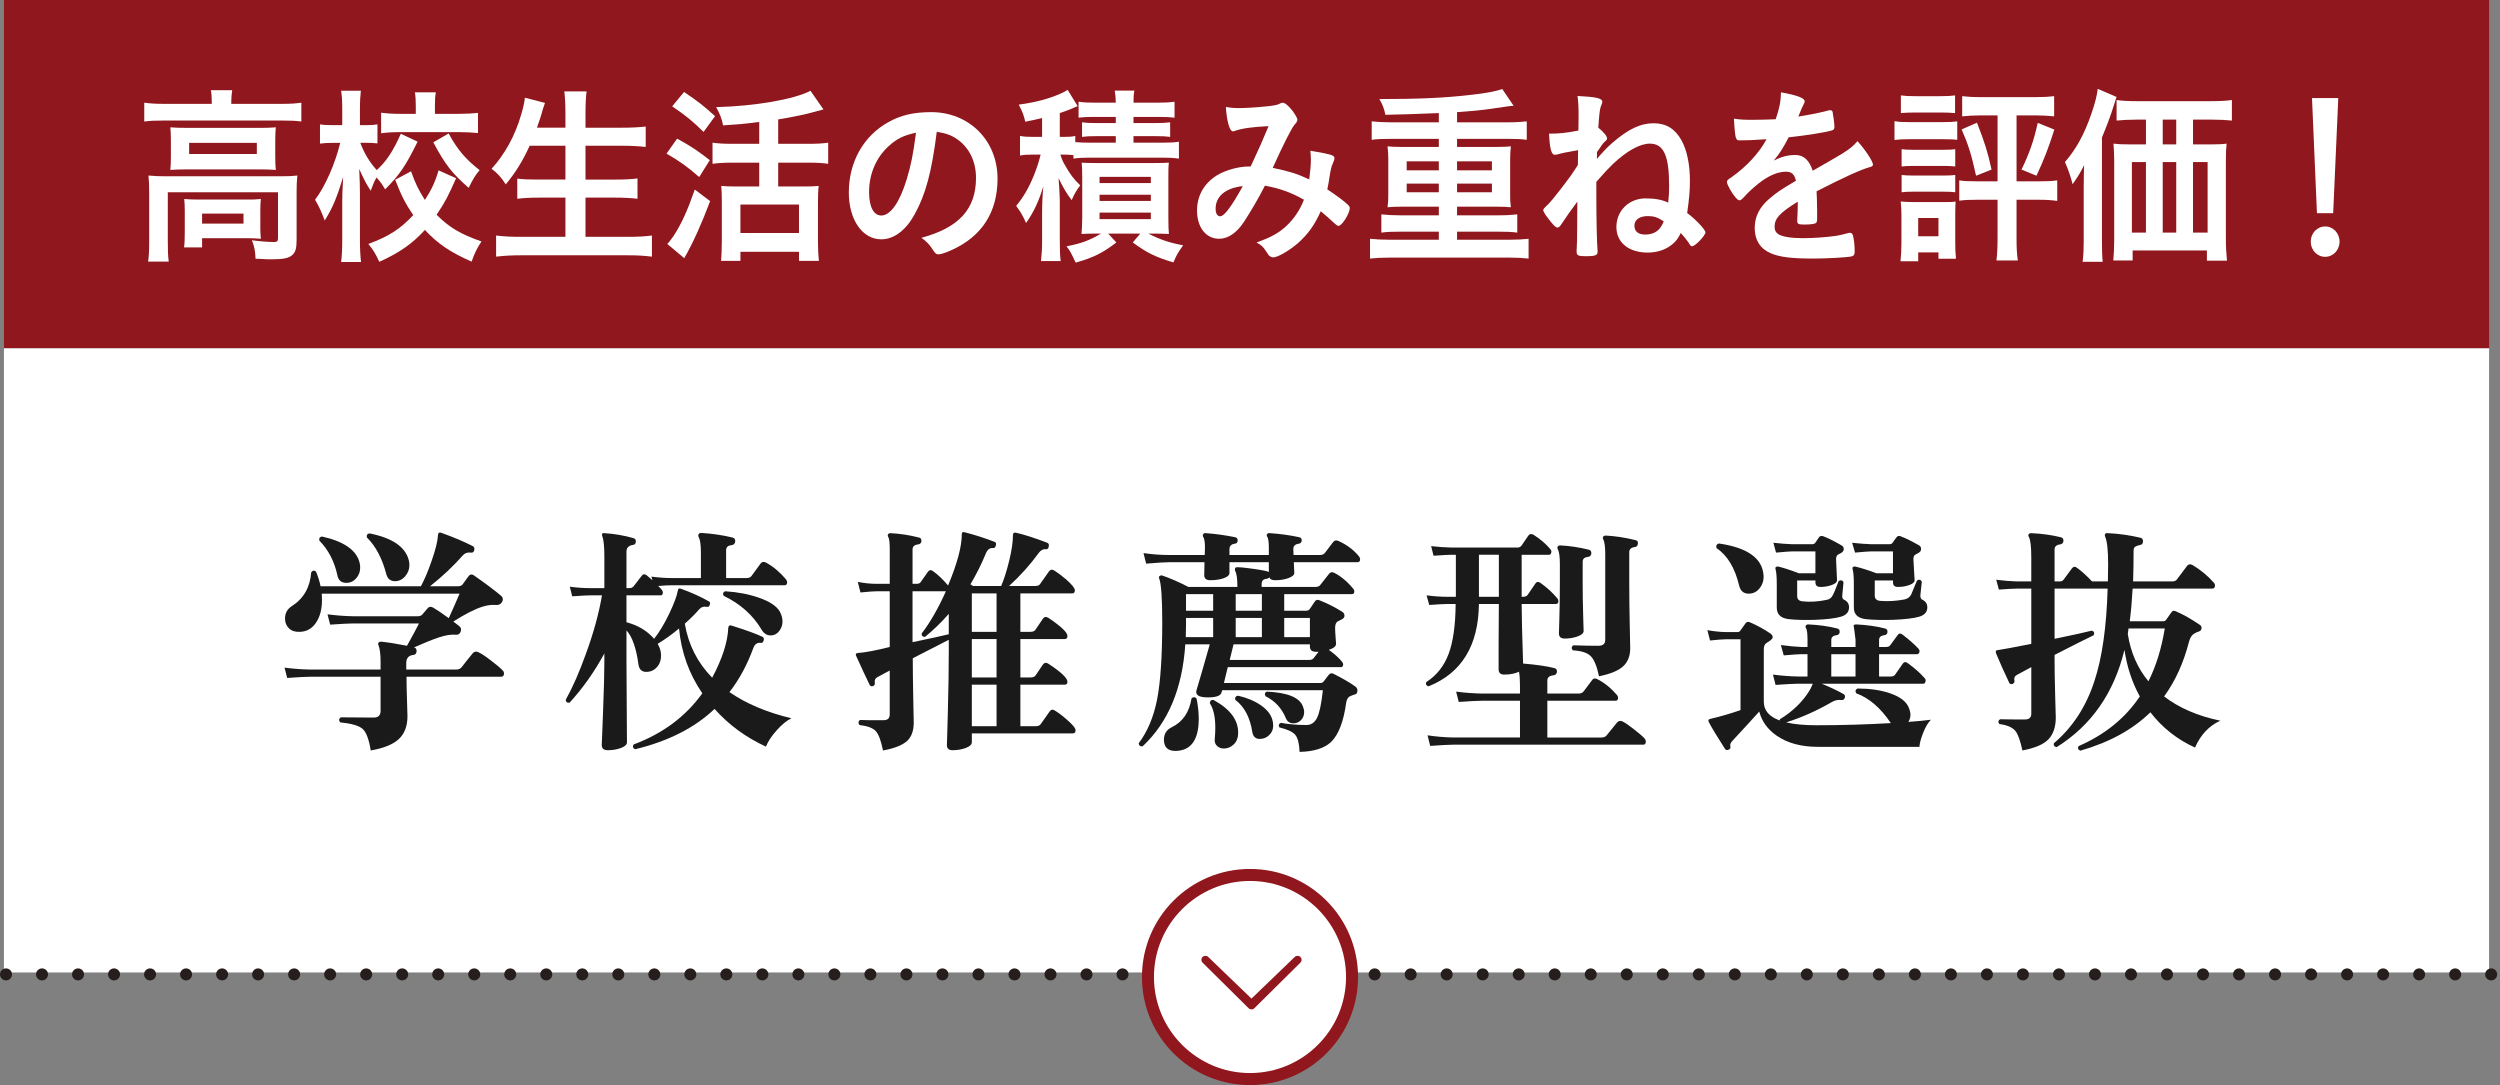
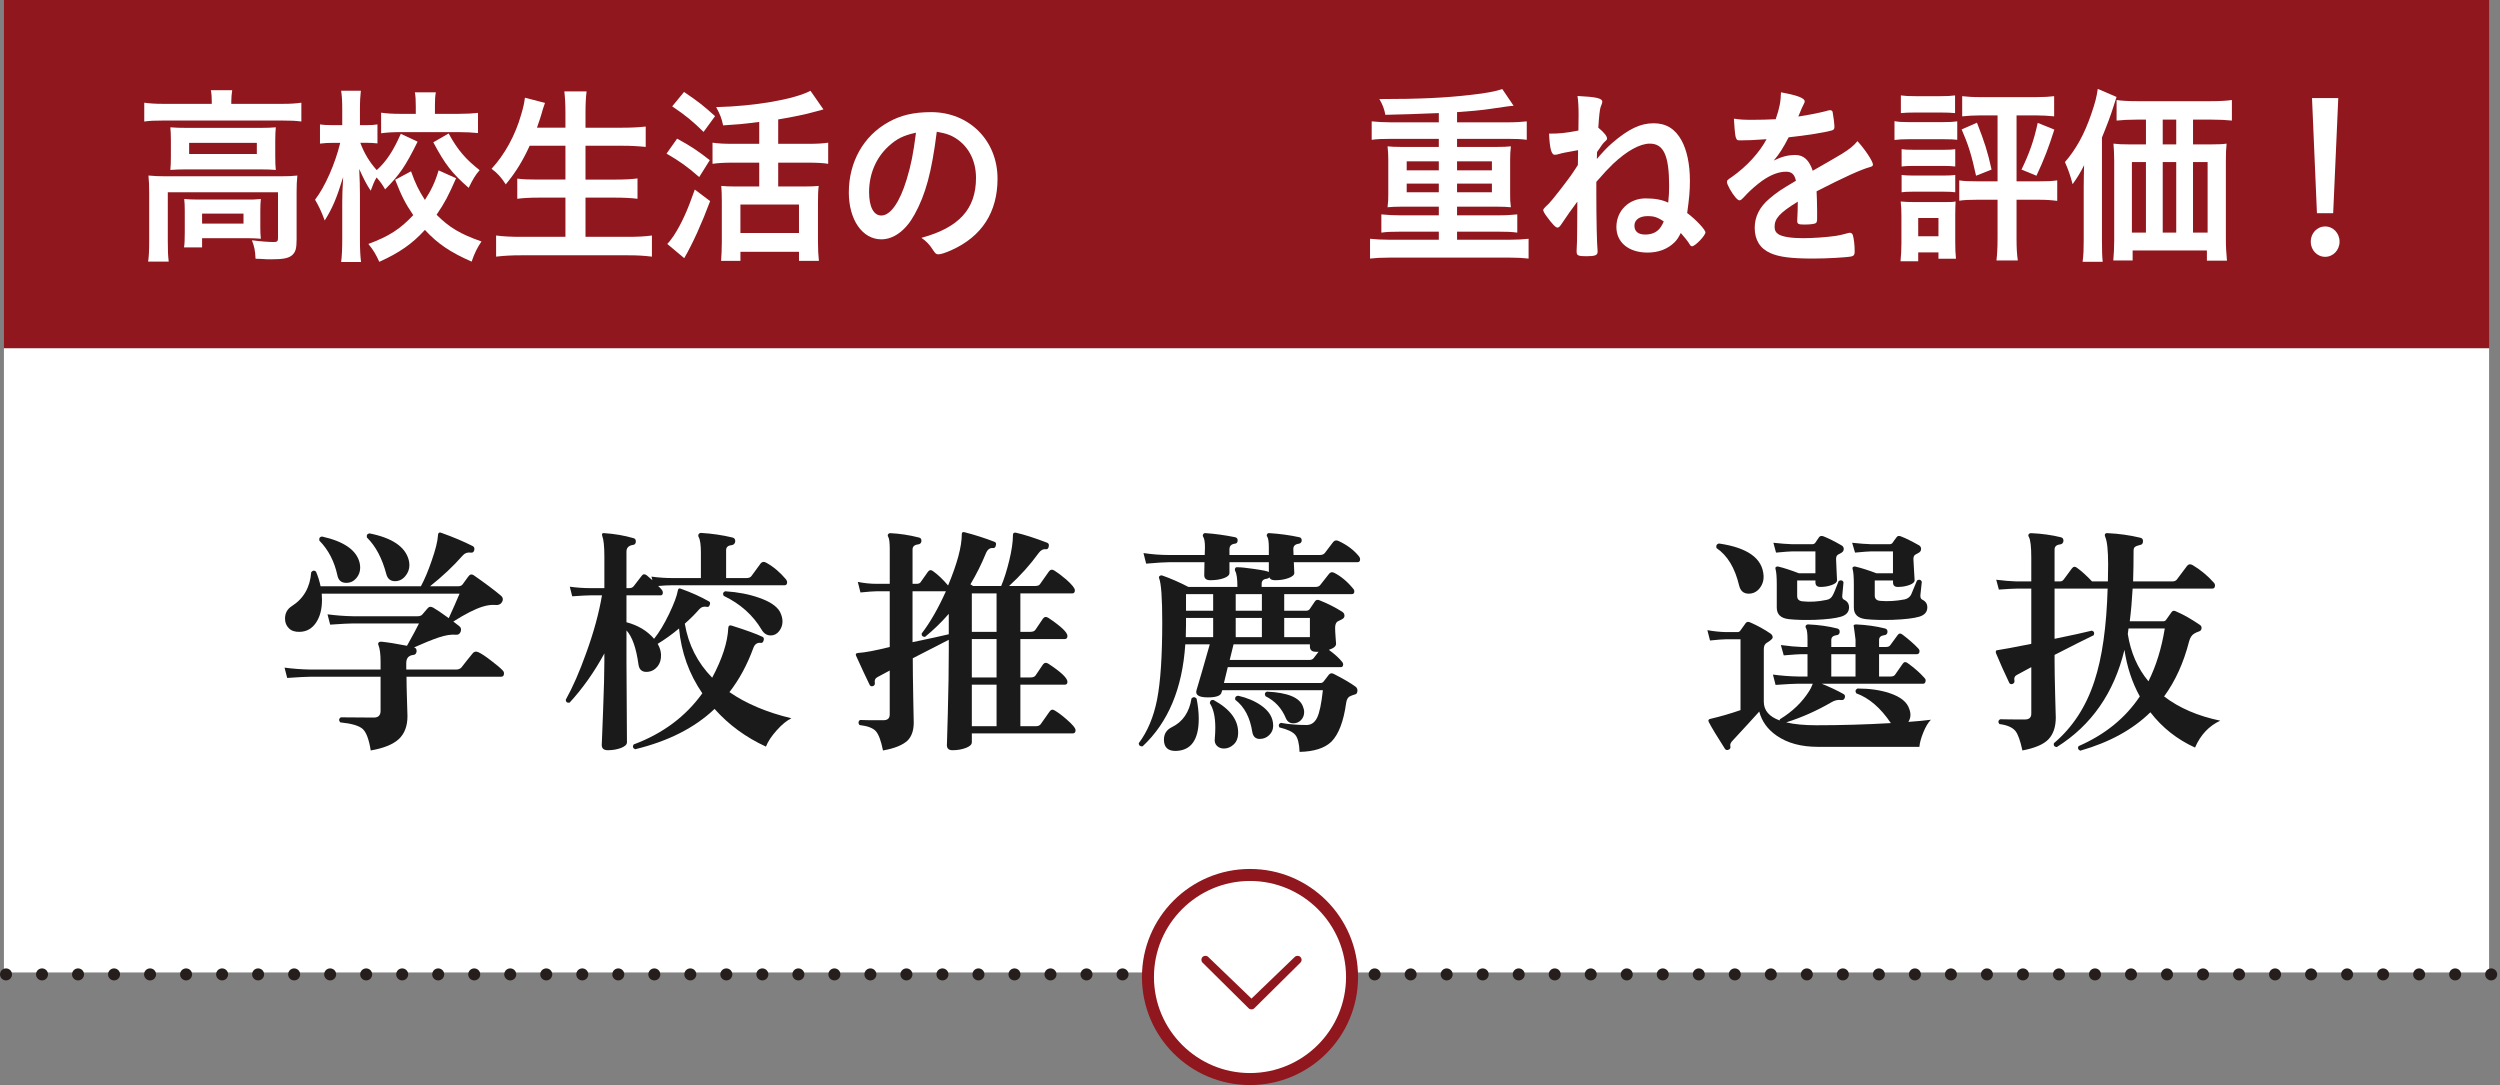
<svg xmlns="http://www.w3.org/2000/svg" id="_レイヤー_2" width="208.236" height="90.379" viewBox="0 0 208.236 90.379">
  <rect x="0" y="0" width="208.236" height="90.379" fill="#808080" stroke="none" />
  <defs>
    <style>.cls-1{fill:#90171d;}.cls-1,.cls-2,.cls-3{stroke-width:0px;}.cls-2{fill:#1a1a1a;}.cls-4{fill:none;stroke:#251e1c;stroke-dasharray:0 0 0 3;stroke-linecap:round;stroke-miterlimit:10;}.cls-3{fill:#fff;}</style>
  </defs>
  <g id="_レイヤー_3">
    <rect class="cls-3" x=".328" y="29" width="207" height="52" />
    <path class="cls-2" d="M41.86,55.829c.08.08.12.167.12.26,0,.187-.08.28-.24.28h-7.88c0,.467.014,1.11.04,1.93s.04,1.27.04,1.35c0,.827-.24,1.463-.72,1.91-.48.447-1.26.763-2.34.95-.147-.92-.37-1.517-.67-1.79-.301-.273-.924-.457-1.87-.55-.134-.16-.12-.3.04-.42.866.013,1.786.02,2.76.02.373,0,.56-.187.56-.56v-2.84h-5.88c-.319,0-.953.034-1.899.1l-.221-.86c.707.093,1.413.147,2.12.16h5.88v-.66c0-.626-.06-1.086-.18-1.38-.04-.093-.03-.167.03-.22.06-.053.137-.073.229-.06.533.054,1.24.167,2.12.34.507-.907.84-1.527,1-1.86h-5.5c-.32,0-.953.034-1.899.1l-.221-.86c.707.093,1.413.147,2.12.16h5.4c.173,0,.303-.053.39-.16.087-.106.224-.267.41-.48.12-.16.28-.187.479-.08.28.16.714.454,1.301.88.347-.76.646-1.44.899-2.04h-11.479c.013.173.02.347.02.52,0,.773-.167,1.407-.5,1.9-.333.494-.787.747-1.359.76-.388.013-.688-.086-.9-.3-.214-.213-.32-.48-.32-.8,0-.453.187-.8.561-1.04.986-.626,1.526-1.566,1.62-2.82.12-.16.253-.18.399-.06.174.414.3.82.38,1.22h8.36c.307-.573.6-1.266.88-2.08.333-.947.514-1.667.54-2.16,0-.106.033-.18.1-.22.054-.026.12-.02.2.02.974.347,1.84.713,2.601,1.1.12.067.16.18.12.34-.04.16-.141.227-.301.2-.267-.04-.486.04-.659.24-.787.893-1.694,1.747-2.721,2.56h2.36c.146,0,.26-.046.34-.14.12-.173.28-.393.48-.66.133-.2.293-.233.479-.1.974.68,1.72,1.24,2.24,1.68.187.16.213.347.08.56-.107.173-.287.247-.54.22-.32-.026-.674.02-1.061.14-.64.2-1.453.613-2.439,1.24.2.16.366.29.5.39.133.1.173.244.12.43-.067.2-.193.293-.38.28-.414-.04-.904.037-1.471.23-.566.194-1.25.47-2.05.83h.021c.146.04.213.153.199.34-.026.173-.113.267-.26.28-.399.04-.6.267-.6.68v.54h4.14c.2,0,.354-.06.46-.18.253-.333.566-.727.94-1.18.12-.146.279-.173.479-.08.24.107.601.347,1.08.72.44.333.747.593.92.78ZM29.961,46.909c.026.12.04.247.04.38,0,.333-.11.626-.33.88-.221.253-.497.38-.83.38-.414,0-.66-.213-.74-.64-.254-1.16-.754-2.12-1.5-2.88-.04-.2.033-.313.22-.34,1.854.413,2.9,1.153,3.141,2.22ZM34.041,46.629c.039.147.06.293.06.44,0,.347-.117.657-.35.93-.233.273-.518.41-.851.41-.373,0-.613-.193-.72-.58-.347-1.32-.887-2.34-1.62-3.06-.04-.2.033-.313.22-.34,1.88.374,2.967,1.107,3.261,2.2Z" />
    <path class="cls-2" d="M65.918,59.829c-.387.187-.797.523-1.23,1.01-.434.486-.729.937-.889,1.35-1.682-.773-3.107-1.82-4.28-3.14-1.653,1.573-3.86,2.693-6.62,3.36-.187-.093-.227-.227-.12-.4,2.427-.907,4.333-2.327,5.72-4.26-1.106-1.613-1.753-3.413-1.939-5.4-.573.48-1.167.907-1.78,1.28.173.293.267.593.28.9.013.4-.084.727-.29.98-.207.253-.45.4-.73.44-.507.08-.793-.12-.859-.6-.188-1.373-.521-2.32-1-2.84v2.58l.04,6.74c0,.187-.164.343-.49.47-.327.126-.697.19-1.11.19-.333,0-.5-.147-.5-.44,0,.053.037-.87.11-2.77s.109-3.296.109-4.19v-.66c-.84,1.547-1.807,2.914-2.899,4.1-.2.027-.307-.053-.32-.24.587-1.053,1.153-2.347,1.7-3.88.627-1.72,1.066-3.327,1.32-4.82h-.96c-.254,0-.761.027-1.521.08l-.2-.8c.587.08,1.16.12,1.721.12h1.159v-2.62c0-.853-.06-1.433-.18-1.74-.026-.08-.026-.14,0-.18.04-.04.101-.053.18-.04.841.054,1.653.193,2.44.42.133.04.193.14.18.3-.013.16-.093.247-.239.26-.36.054-.54.24-.54.56v3.04h.22c.173,0,.3-.053.38-.16.173-.227.4-.52.68-.88.106-.146.247-.153.42-.02.134.107.287.24.46.4l-.079-.3c.586.08,1.159.12,1.72.12h2.399v-2.1c0-.653-.06-1.086-.18-1.3-.054-.107-.054-.193,0-.26.04-.066.106-.1.2-.1.893.054,1.76.18,2.6.38.174.04.254.153.24.34-.027.173-.127.273-.301.3-.307.027-.459.167-.459.42v2.32h1.699c.201,0,.34-.06.42-.18.213-.28.467-.626.76-1.04.121-.146.273-.167.461-.06.6.333,1.146.793,1.641,1.38.066.08.1.167.1.26,0,.16-.074.24-.221.24h-9.34c-.347,0-.739.02-1.18.06.133.12.236.23.31.33.073.1.097.204.07.31-.026.094-.087.14-.18.14h-2.84v2.24c.96.253,1.727.714,2.3,1.38.427-.533.843-1.223,1.25-2.07.406-.846.649-1.497.729-1.95.014-.08.04-.133.08-.16.054-.026.12-.02.2.02.854.307,1.62.653,2.3,1.04.106.053.134.147.08.28-.04.147-.12.207-.24.18-.253-.053-.46.007-.619.18-.348.4-.754.807-1.221,1.22.293,1.747,1.054,3.247,2.28,4.5.84-1.573,1.287-2.953,1.34-4.14.014-.187.107-.253.279-.2,1.227.387,2.088.7,2.58.94.107.053.133.16.08.32-.039.134-.113.194-.219.18-.295-.04-.5.093-.621.4-.52,1.427-1.188,2.66-2,3.7,1.387.96,3.107,1.687,5.16,2.18ZM64.959,50.949c.146.28.219.554.219.82,0,.293-.094.56-.279.8-.188.24-.42.36-.701.36-.318,0-.572-.16-.76-.48-.719-1.213-1.773-2.153-3.159-2.82-.094-.173-.054-.3.12-.38,1.053.067,1.992.247,2.82.54.893.307,1.473.693,1.74,1.16Z" />
    <path class="cls-2" d="M89.588,60.829c0,.174-.08.26-.239.26h-8.4v.74c0,.187-.167.343-.5.47-.333.126-.707.19-1.12.19-.307,0-.46-.147-.46-.44,0,.173.026-.713.08-2.66.053-1.946.08-3.693.08-5.24v-.86c-.64.32-1.64.833-3,1.54,0,.827.013,1.947.04,3.36.026,1.347.04,2.013.04,2,0,.64-.167,1.133-.5,1.48-.4.386-1.087.667-2.061.84-.159-.8-.356-1.333-.59-1.6s-.689-.44-1.37-.52c-.12-.16-.106-.3.04-.42.267,0,.526.007.78.02h1.18c.347,0,.521-.16.521-.48v-3.66c-.28.147-.627.333-1.04.56-.174.094-.24.253-.2.48.013.134-.04.22-.16.26-.133.04-.227,0-.28-.12-.293-.6-.666-1.4-1.119-2.4-.067-.146-.014-.227.159-.24.601-.04,1.48-.207,2.641-.5v-4.64h-1.08c-.227,0-.68.033-1.36.1l-.22-.88c.533.107,1.053.16,1.56.16h1.101v-2.9c0-.52-.04-.854-.12-1-.054-.08-.061-.153-.021-.22.04-.066.107-.1.2-.1.787.04,1.573.16,2.36.36.16.027.233.133.22.32-.026.16-.127.247-.3.26-.294.04-.44.18-.44.42v2.86h.341c.146,0,.253-.04.319-.12.16-.24.367-.533.62-.88.12-.16.26-.18.42-.06.413.293.833.693,1.26,1.2.761-1.827,1.141-3.247,1.141-4.26,0-.16.073-.22.22-.18.88.227,1.713.494,2.5.8.12.04.16.133.12.28-.027.173-.106.253-.24.24-.267-.027-.467.127-.6.46-.36.88-.787,1.733-1.28,2.56l.22.14h2.341c.239-.56.463-1.263.67-2.11.206-.847.31-1.557.31-2.13,0-.16.08-.227.24-.2.706.16,1.58.44,2.62.84.12.053.16.16.12.32-.027.16-.107.233-.24.22-.228-.027-.427.08-.601.32-.706.974-1.526,1.887-2.46,2.74h2.181c.199,0,.333-.053.399-.16.373-.533.62-.883.74-1.05.12-.167.273-.19.46-.07.293.187.62.434.98.74.479.427.72.727.72.9s-.073.26-.22.26h-4.32v3.2h.84c.2,0,.34-.06.42-.18l.62-.92c.12-.16.273-.18.46-.06,1.053.707,1.58,1.207,1.58,1.5,0,.173-.073.26-.22.26h-3.7v3.2h.84c.2,0,.34-.053.42-.16l.62-.92c.12-.16.273-.18.46-.06,1.053.693,1.58,1.193,1.58,1.5,0,.16-.073.24-.22.24h-3.7v3.46h1.28c.199,0,.34-.06.42-.18.373-.533.62-.883.739-1.05.12-.167.267-.19.44-.07.307.187.633.433.98.74.493.427.739.727.739.9ZM79.028,52.849v-1.72c-.601.693-1.26,1.333-1.98,1.92-.199,0-.293-.093-.279-.28.706-.92,1.38-2.093,2.02-3.52h-2.78v4.24c1.347-.28,2.354-.5,3.021-.66v.02ZM83.008,52.629v-3.2h-2.06v3.2h2.06ZM83.008,56.429v-3.2h-2.06v3.2h2.06ZM83.008,60.489v-3.46h-2.06v3.46h2.06Z" />
    <path class="cls-2" d="M113.188,46.329c.066.08.1.167.1.26,0,.16-.073.24-.22.24h-5.3l.04.9c0,.16-.16.3-.48.42-.319.12-.693.18-1.119.18-.268,0-.428-.08-.48-.24-.054.067-.127.107-.22.12-.28.027-.42.167-.42.42v.26h4.479c.187,0,.32-.053.4-.16.359-.453.606-.767.74-.94.106-.133.246-.16.42-.08.572.293,1.1.733,1.58,1.32.066.067.1.147.1.24,0,.146-.073.22-.22.22h-5.62v1.38h1.84c.133,0,.233-.053.3-.16l.42-.62c.094-.133.227-.16.4-.08.666.267,1.286.58,1.859.94.134.08.2.193.2.34,0,.12-.066.217-.2.29-.133.074-.26.137-.38.19-.133.093-.199.273-.199.54,0,.174.013.43.039.77.027.34.04.523.04.55,0,.2-.199.367-.6.5.493.36.866.7,1.12,1.02.066.093.087.187.06.28-.026.094-.087.14-.18.14h-9.42l-.32,1.32h8.061c.093,0,.173-.04.239-.12.188-.253.334-.443.44-.57.106-.126.24-.15.4-.07.812.414,1.426.773,1.84,1.08.093.08.14.18.14.3,0,.187-.063.297-.189.33-.127.033-.25.077-.37.13-.214.08-.34.273-.38.58-.214,1.547-.627,2.626-1.24,3.24-.561.533-1.44.813-2.641.84-.026-.693-.146-1.167-.359-1.42-.214-.253-.653-.46-1.32-.62-.094-.173-.054-.3.12-.38.64.12,1.354.18,2.14.18.387,0,.681-.203.881-.61.199-.407.359-1.17.479-2.29h-8.38l-.061.18c-.053.28-.433.42-1.14.42-.76,0-1.073-.207-.939-.62.239-.787.606-2.053,1.1-3.8h-2.04c-.24,3.68-1.427,6.513-3.56,8.5-.2.013-.308-.074-.32-.26.733-.973,1.243-2.187,1.53-3.64.286-1.453.43-3.607.43-6.46,0-2-.087-3.213-.26-3.64-.027-.08-.014-.143.04-.19.053-.047.12-.063.199-.05.693.24,1.427.56,2.2.96h4.08v-.04c0-.64-.06-1.066-.18-1.28-.04-.093-.04-.173,0-.24.026-.066.093-.093.2-.08.267,0,.72.047,1.359.14.747.107,1.16.193,1.24.26v-.82h-3.28v.9c0,.173-.156.317-.47.43-.313.114-.69.17-1.13.17-.334,0-.5-.14-.5-.42,0-.066.007-.426.02-1.08h-2.939c-.334,0-.974.04-1.92.12l-.221-.88c.721.107,1.427.16,2.12.16h2.98c.013-.267.02-.473.02-.62,0-.44-.047-.733-.14-.88-.054-.08-.054-.16,0-.24.04-.066.106-.093.2-.08.786.054,1.606.167,2.46.34.146.04.213.133.2.28,0,.16-.08.247-.24.26-.294.04-.44.193-.44.46v.48h3.28v-.62c0-.44-.04-.733-.12-.88-.066-.08-.073-.16-.02-.24.04-.066.106-.093.199-.08.854.054,1.681.167,2.48.34.133.027.2.12.2.28-.014.147-.094.233-.24.26-.307.04-.46.187-.46.44,0,.107.007.273.02.5h2.2c.174,0,.307-.053.4-.16.187-.253.42-.56.7-.92.12-.146.272-.173.46-.08.692.32,1.253.74,1.68,1.26ZM99.669,58.189c.119.6.18,1.16.18,1.68,0,1.747-.634,2.64-1.9,2.68-.667.013-1-.3-1-.94,0-.48.221-.827.66-1.04.906-.44,1.453-1.24,1.64-2.4.147-.133.287-.126.421.02ZM101.049,53.069v-1.6h-2.261v.58c0,.333-.007.673-.02,1.02h2.28ZM101.049,50.869v-1.38h-2.261v1.38h2.261ZM103.129,61.129c-.014.373-.141.67-.381.89-.239.22-.507.33-.8.33-.239,0-.437-.077-.59-.23s-.21-.363-.17-.63c.026-.293.04-.586.04-.88,0-.893-.153-1.573-.46-2.04.026-.213.133-.3.32-.26,1.413.773,2.093,1.714,2.04,2.82ZM109.828,54.29h-.22c-.333,0-.5-.147-.5-.44v-.18h-6.36l-.319,1.3h6.62c.173,0,.296-.05.37-.15.072-.1.21-.276.409-.53ZM106.049,60.449c0,.307-.11.567-.33.78-.221.213-.483.32-.79.32-.347,0-.554-.193-.62-.58-.187-1.213-.66-2.106-1.42-2.68-.04-.2.04-.313.24-.34.746.173,1.38.44,1.899.8.681.467,1.021,1.033,1.021,1.7ZM105.108,50.869v-1.38h-2.18v1.38h2.18ZM105.108,53.069v-1.6h-2.18v1.6h2.18ZM108.528,58.849c.066.16.101.313.101.46,0,.267-.087.49-.261.67-.173.18-.387.27-.64.27-.293,0-.5-.14-.62-.42-.347-.84-.913-1.453-1.7-1.84-.093-.187-.053-.313.12-.38,1.733.08,2.733.493,3,1.24ZM109.108,53.069v-1.6h-2.14v1.6h2.14Z" />
-     <path class="cls-2" d="M136.986,61.509c.067.08.101.167.101.26,0,.173-.073.26-.22.26h-15.82c-.334,0-.974.033-1.92.1l-.22-.88c.72.106,1.426.167,2.119.18h5.58v-3.06h-3.18c-.333,0-.974.034-1.92.1l-.22-.86c.72.093,1.426.147,2.12.16h3.199v-.68c0-.467-.026-.847-.08-1.14-.333.16-.746.24-1.239.24-.308,0-.46-.146-.46-.44v-2.1c.013-1.427.02-2.54.02-3.34h-1.66c-.04,3.467-1.439,5.754-4.2,6.86-.199-.067-.26-.187-.18-.36.854-.546,1.47-1.323,1.851-2.33.38-1.007.576-2.397.59-4.17h-.681c-.253,0-.76.027-1.52.08l-.22-.8c.6.08,1.18.12,1.739.12h.7v-3.5h-.319c-.254,0-.768.027-1.54.08l-.2-.8c.586.067,1.16.107,1.72.12h5.46c.16,0,.28-.06.36-.18.12-.173.307-.446.56-.82.106-.146.253-.167.44-.06.546.347,1.006.74,1.38,1.18.093.107.12.213.08.32-.027.107-.087.16-.181.16h-2.279v3.5h.14c.16,0,.28-.053.36-.16.267-.4.479-.713.64-.94.106-.16.247-.18.42-.06.533.374,1.007.807,1.42,1.3.054.067.08.14.08.22,0,.16-.073.24-.22.24h-2.84c0,.894.04,2.547.12,4.96,1.119.093,1.986.22,2.6.38.16.027.233.133.22.32-.026.173-.127.267-.3.28-.333.04-.5.18-.5.42v1.1h2.6c.188,0,.327-.06.421-.18.386-.52.63-.843.729-.97.1-.126.236-.143.41-.05.587.293,1.133.733,1.64,1.32.08.107.106.213.08.32s-.093.16-.2.16h-5.68v3.06h4.521c.187,0,.326-.06.42-.18.453-.56.739-.913.859-1.06.12-.146.273-.18.46-.1.214.107.533.327.96.66.427.333.721.586.88.76ZM124.847,49.709v-3.5h-1.66v3.5h1.66ZM132.547,46.109c-.014.16-.107.253-.28.28-.293.027-.439.16-.439.4v1.78c0,.84.013,1.727.04,2.66.026.933.04,1.373.04,1.32,0,.187-.167.34-.5.46-.334.12-.694.18-1.08.18-.32,0-.48-.146-.48-.44,0,.093.014-.347.04-1.32.026-.973.04-1.926.04-2.86v-1.56c0-.626-.054-1.04-.16-1.24-.054-.093-.06-.173-.02-.24.04-.066.113-.1.22-.1.786.04,1.58.16,2.38.36.146.04.213.146.2.32ZM136.427,45.29c-.014.173-.106.267-.28.28-.293.04-.439.18-.439.42v2.48c0,1.2.013,2.39.04,3.57.026,1.18.04,1.83.04,1.95,0,.653-.2,1.16-.601,1.52-.399.36-1.066.633-2,.82-.173-.826-.399-1.383-.68-1.67-.28-.287-.78-.45-1.5-.49-.134-.16-.12-.3.04-.42.786.027,1.479.04,2.08.04.387,0,.58-.16.58-.48v-7.14c0-.613-.054-1.027-.16-1.24-.054-.093-.054-.173,0-.24.04-.053.106-.08.2-.08.8.04,1.626.167,2.479.38.16.027.227.127.2.3Z" />
    <path class="cls-2" d="M160.835,59.949c-.228.227-.438.577-.63,1.05-.193.473-.304.876-.33,1.21h-8.44c-1.413,0-2.566-.313-3.46-.94-.747-.52-1.227-1.187-1.439-2-.587.653-1.32,1.453-2.2,2.4-.174.173-.244.33-.21.47.033.14-.004.237-.11.29-.146.08-.26.06-.34-.06-.667-1.04-1.113-1.78-1.34-2.22-.04-.08-.047-.14-.021-.18.026-.053.087-.086.181-.1.8-.187,1.626-.426,2.479-.72v-5.9h-1.24c-.213,0-.646.033-1.3.1l-.22-.86c.52.093,1.026.147,1.52.16h1c.094,0,.17-.043.23-.13.06-.087.21-.297.45-.63.093-.106.22-.12.38-.04.613.267,1.18.58,1.7.94.106.08.159.18.159.3,0,.107-.166.26-.5.46-.159.093-.239.267-.239.52v4.38c0,.72.439,1.24,1.319,1.56,0-.026.007-.06.021-.1,1.053-.64,1.873-1.433,2.46-2.38.08-.12.173-.313.28-.58h-1.2c-.334,0-.967.034-1.9.1l-.22-.86c.706.093,1.406.147,2.1.16h.78v-1.86h-.5c-.2,0-.693.034-1.48.1l-.239-.86c.692.093,1.267.146,1.72.16h.5v-.6c0-.507-.04-.827-.12-.96-.054-.08-.06-.153-.02-.22.04-.066.106-.1.199-.1.881.04,1.687.153,2.421.34.146.04.213.14.199.3-.013.16-.106.247-.279.26-.28.04-.42.173-.42.4v.58h2.02v-.6c0-.053-.027-.263-.08-.63-.054-.366-.08-.557-.08-.57.04-.053.106-.08.2-.08.88.04,1.687.153,2.42.34.146.04.213.14.2.3-.014.16-.107.247-.28.26-.28.04-.42.173-.42.4v.58h.58c.173,0,.293-.053.36-.16.159-.213.359-.487.6-.82.106-.16.24-.18.4-.06.546.414.993.807,1.34,1.18.08.08.106.18.08.3-.04.107-.107.16-.2.16h-3.16v1.86h.96c.187,0,.313-.053.38-.16.173-.253.387-.56.641-.92.106-.147.239-.16.399-.04.573.413,1.047.833,1.42,1.26.08.08.101.18.061.3-.027.106-.087.16-.181.16h-8.46c.721.293,1.327.58,1.82.86.12.067.153.174.1.32-.04.133-.133.193-.279.18-.28-.04-.554.02-.82.18-1.24.72-2.5,1.28-3.78,1.68.667.16,1.507.24,2.521.24,2.066,0,4.133-.06,6.2-.18-.854-1.267-1.813-2.093-2.881-2.48-.106-.173-.073-.307.101-.4,1.013,0,1.899.127,2.66.38.933.307,1.486.753,1.66,1.34.146.387.119.74-.08,1.06.746-.053,1.373-.113,1.88-.18ZM146.894,47.929c.026.4-.08.753-.32,1.06-.239.307-.547.46-.92.46-.427,0-.693-.233-.8-.7-.347-1.453-.974-2.487-1.88-3.1-.054-.2.014-.327.2-.38,2.387.347,3.626,1.233,3.72,2.66ZM153.595,49.949c.28.133.42.347.42.64,0,.387-.227.647-.68.78-.454.134-1.167.22-2.141.26-.88.027-1.62.007-2.22-.06-.653-.08-.979-.4-.979-.96v-1.94c0-.6-.034-1.02-.101-1.26-.026-.08-.017-.14.03-.18s.11-.053.189-.04c.493.12,1.067.307,1.721.56h1.38v-1.82h-1.96c-.174,0-.613.034-1.32.1l-.22-.82c.6.067,1.113.107,1.54.12h1.7c.119,0,.21-.05.27-.15.061-.1.156-.243.29-.43.08-.107.2-.133.36-.08.413.16.92.413,1.52.76.12.067.18.167.18.3,0,.146-.079.26-.239.34-.054.027-.134.07-.24.13s-.16.184-.16.37c0,.107.014.414.04.92.026.507.04.787.04.84,0,.16-.146.293-.44.4-.293.107-.606.16-.939.16-.28,0-.42-.126-.42-.38v-.16h-1.521v1.3c0,.267.153.414.46.44.613.067,1.273.027,1.98-.12.24-.04.413-.167.52-.38.08-.133.247-.533.5-1.2.187-.093.32-.06.4.1-.027.28-.06.64-.1,1.08-.027.2.02.327.14.38ZM154.555,56.349v-1.86h-2.02v1.86h2.02ZM160.114,49.949c.28.133.421.347.421.64,0,.387-.228.647-.681.78-.453.134-1.187.22-2.2.26-.906.027-1.659.007-2.26-.06-.653-.08-.979-.4-.979-.96v-1.94c0-.6-.034-1.02-.101-1.26-.026-.08-.017-.14.03-.18s.11-.053.19-.04c.546.133,1.133.32,1.76.56h1.38v-1.82h-1.84c-.188,0-.627.034-1.32.1l-.24-.82c.601.067,1.12.107,1.561.12h1.56c.12,0,.21-.05.271-.15.06-.1.163-.243.31-.43.066-.107.18-.133.34-.08.413.16.927.413,1.54.76.106.067.16.167.16.3,0,.146-.08.26-.24.34-.053.027-.133.07-.239.13-.107.06-.16.184-.16.37,0,.107.017.414.05.92.033.507.05.787.05.84,0,.16-.146.293-.439.4-.294.107-.614.16-.961.16-.267,0-.399-.126-.399-.38v-.16h-1.521v1.26c0,.267.153.414.46.44.641.053,1.313.014,2.021-.12.24-.053.42-.18.54-.38.066-.146.233-.546.5-1.2.173-.106.307-.073.399.1-.026.293-.066.667-.119,1.12-.014.2.04.327.159.38Z" />
    <path class="cls-2" d="M184.934,60.029c-.946.44-1.646,1.187-2.1,2.24-1.493-.68-2.733-1.66-3.72-2.94-1.467,1.44-3.414,2.507-5.84,3.2-.188-.093-.233-.22-.141-.38,2.2-.96,3.9-2.34,5.101-4.14-.641-1.16-1.067-2.453-1.28-3.88-.867,3.587-2.747,6.287-5.64,8.1-.2-.027-.28-.134-.24-.32,1.56-1.32,2.687-3.046,3.38-5.18.64-1.933,1.007-4.5,1.1-7.7h-4.42v4.18c1.493-.307,2.526-.533,3.101-.68.187.053.239.18.16.38-.747.36-1.834.907-3.261,1.64v.48c0,.693.017,1.664.05,2.91s.051,1.85.051,1.81c0,.787-.2,1.393-.601,1.82-.399.427-1.127.74-2.18.94-.174-.813-.367-1.354-.58-1.62-.253-.307-.7-.5-1.34-.58-.12-.16-.101-.293.06-.4.533.014,1.221.02,2.061.02.359,0,.54-.16.54-.48v-3.88c-.507.267-.914.487-1.221.66-.173.093-.233.253-.18.48.014.12-.04.207-.16.26-.133.04-.227.007-.279-.1-.414-.866-.78-1.687-1.101-2.46-.026-.08-.026-.146,0-.2.026-.04.08-.06.16-.06.387-.053,1.313-.227,2.78-.52v-4.6h-1.221c-.239,0-.733.027-1.479.08l-.22-.82c.626.08,1.187.126,1.68.14h1.24v-1.98c0-.906-.067-1.48-.2-1.72-.054-.08-.061-.153-.021-.22.04-.066.113-.1.221-.1.88.04,1.7.154,2.46.34.16.04.232.146.22.32-.026.173-.127.267-.3.28-.294.04-.44.18-.44.42v2.66h.46c.12,0,.221-.053.301-.16.173-.24.399-.547.68-.92.12-.16.26-.18.42-.06.387.28.807.66,1.26,1.14h1.32c.013-.466.02-.94.02-1.42,0-1.16-.08-1.92-.239-2.28-.04-.093-.047-.173-.021-.24.04-.066.113-.093.22-.08.92.04,1.827.167,2.721.38.173.04.246.153.22.34-.014.133-.067.213-.16.24-.094.027-.187.054-.28.08-.227.054-.34.18-.34.38,0,.907-.014,1.773-.04,2.6h3.26c.188,0,.32-.06.4-.18.2-.28.48-.653.84-1.12.12-.146.273-.167.46-.06.667.4,1.253.887,1.761,1.46.066.067.1.147.1.24,0,.173-.08.26-.24.26h-6.62c-.053.974-.133,1.88-.239,2.72h2.779c.12,0,.207-.047.26-.14.107-.146.254-.353.44-.62.08-.12.193-.146.34-.08.627.267,1.3.647,2.021,1.14.106.067.152.16.14.28-.014.134-.08.22-.2.26-.16.053-.293.113-.399.18-.2.106-.348.327-.44.66-.453,1.773-1.146,3.3-2.08,4.58,1.253.96,2.813,1.633,4.68,2.02ZM180.314,52.349h-3.021c-.026.187-.047.34-.06.46.239,1.534.812,2.847,1.72,3.94.64-1.28,1.093-2.747,1.36-4.4Z" />
    <rect class="cls-1" x=".328" width="207" height="29" />
    <path class="cls-3" d="M17.639,8.458c0-.336-.015-.64-.076-.944h1.778c-.045.32-.076.608-.076.944v.192h4.316c.638,0,1.064-.032,1.52-.096v1.568c-.486-.064-.851-.08-1.52-.08h-10.061c-.669,0-1.018.016-1.504.08v-1.568c.456.063.896.096,1.581.096h4.042v-.192ZM12.426,16.014c0-.528-.015-.912-.061-1.393.456.048.912.063,1.52.063h9.438c.699,0,1.033-.016,1.443-.063-.045.464-.061.848-.061,1.376v3.922c0,.752-.076,1.057-.35,1.312-.289.272-.729.368-1.763.368-.304,0-.38,0-.836-.032q-.228,0-.471-.016c-.03-.688-.106-1.04-.304-1.537.745.097,1.429.145,1.824.145.274,0,.35-.064.35-.32v-3.825h-9.179v4.081c0,.785.015,1.169.076,1.697h-1.717c.061-.336.091-.961.091-1.697v-4.081ZM14.234,11.708c0-.48-.015-.753-.045-1.104.395.032.76.048,1.428.048h6.049c.623,0,.912-.016,1.307-.048-.03.384-.046.624-.046,1.12v1.312c0,.576.016.769.046,1.12-.38-.031-.714-.048-1.383-.048h-6.018c-.608,0-.973.017-1.383.048.03-.304.045-.624.045-1.12v-1.328ZM21.681,18.847c0,.448.015.752.046,1.04-.259-.031-.836-.048-1.216-.048h-3.678v.769h-1.504c.045-.288.061-.641.061-1.249v-1.776c0-.432-.015-.736-.045-1.009.365.032.653.049,1.186.049h4.012c.547,0,.684,0,1.186-.049-.031.305-.046.528-.046.993v1.28ZM15.754,12.829h5.639v-.929h-5.639v.929ZM16.833,18.623h3.45v-.832h-3.45v.832Z" />
    <path class="cls-3" d="M34.784,11.804c-1.018,2.049-1.474,2.721-2.705,3.97-.243-.416-.396-.641-.714-.992-.198.336-.319.64-.486,1.104-.365-.545-.562-.944-.958-1.81q.015.305.045,1.121c0,.063.015.849.015,1.024v3.713c0,.816.031,1.409.091,1.89h-1.656c.061-.48.091-1.073.091-1.89v-3.137c.015-.416.015-.688.015-.801,0,0,.015-.416.061-1.248-.517,1.696-.881,2.577-1.535,3.617-.273-.736-.501-1.216-.805-1.729.835-1.089,1.671-2.993,2.097-4.738h-.562c-.44,0-.76.017-1.125.064v-1.601c.304.048.653.063,1.125.063h.729v-1.264c0-.816-.03-1.169-.091-1.601h1.641c-.045.384-.076.848-.076,1.584v1.28h.578c.395,0,.608-.016.881-.063v1.585c-.304-.032-.547-.049-.851-.049h-.577c.319.864.775,1.617,1.368,2.273.805-.721,1.383-1.617,2.006-3.025l1.398.656ZM37.991,14.845c-.668,1.505-.912,1.985-1.626,3.041,1.049,1.057,1.991,1.617,3.739,2.226-.365.544-.578.977-.821,1.681-1.778-.784-2.827-1.489-3.891-2.642-1.049,1.152-2.128,1.905-3.799,2.657-.304-.656-.501-.992-.912-1.488,1.732-.641,2.66-1.249,3.739-2.401-.653-.96-.988-1.616-1.505-2.945l1.322-.704c.35.992.639,1.585,1.155,2.385.532-.816.866-1.521,1.14-2.465l1.459.656ZM34.632,8.843c0-.48-.016-.833-.076-1.152h1.748c-.061.304-.076.64-.076,1.12v.672h1.976c.653,0,1.201-.031,1.611-.08v1.681c-.486-.048-.988-.079-1.611-.079h-4.833c-.623,0-1.17.031-1.626.096v-1.713c.486.064.927.096,1.626.096h1.262v-.64ZM37.368,11.116c.745,1.36,1.398,2.129,2.583,3.058-.365.416-.562.752-.912,1.473-1.398-1.217-1.976-1.969-2.948-3.794l1.276-.736Z" />
    <path class="cls-3" d="M44.118,12.14c-.578,1.265-1.17,2.226-1.991,3.218-.365-.576-.714-.961-1.185-1.297,1.094-1.185,1.976-2.785,2.462-4.498.197-.656.258-.96.319-1.424l1.672.432q-.03.112-.137.4c-.03.096-.045.112-.152.512-.061.208-.122.417-.38,1.153h2.371v-1.169c0-.816-.03-1.28-.091-1.856h1.854c-.061.479-.091,1.04-.091,1.841v1.185h3.055c.745,0,1.368-.032,1.96-.097v1.697c-.623-.064-1.246-.097-1.93-.097h-3.085v2.817h2.523c.745,0,1.337-.032,1.809-.096v1.696c-.517-.064-1.125-.096-1.793-.096h-2.538v3.265h3.511c.821,0,1.459-.031,2.021-.111v1.761c-.684-.08-1.185-.112-1.976-.112h-8.936c-.775,0-1.383.032-2.067.112v-1.761c.608.08,1.261.111,2.021.111h3.754v-3.265h-2.249c-.669,0-1.277.031-1.763.096v-1.681c.486.064.942.08,1.748.08h2.264v-2.817h-2.979Z" />
    <path class="cls-3" d="M56.4,11.548c1.109.608,1.702.992,2.72,1.793l-.881,1.408c-1.003-.881-1.642-1.329-2.721-1.953l.882-1.248ZM59.15,16.75c-.699,1.872-1.459,3.553-2.158,4.754l-1.414-1.185c.152-.145.319-.368.532-.673.654-1.008,1.155-2.112,1.763-3.857l1.276.961ZM56.977,7.659c1.231.832,1.642,1.168,2.584,2.017l-.958,1.312c-.897-.88-1.474-1.36-2.614-2.129l.988-1.2ZM63.239,10.156c-1.489.191-1.778.208-3.009.288-.122-.593-.243-.896-.578-1.521,3.222-.08,6.475-.641,7.857-1.36l1.079,1.552q-.243.064-.714.192c-.699.208-2.052.48-3.055.641v2.032h2.538c.714,0,1.201-.031,1.626-.096v1.761c-.395-.064-.927-.096-1.611-.096h-2.553v1.984h2.204c.501,0,.896-.016,1.17-.048-.046.336-.061.832-.061,1.376v3.298c0,.624.03,1.12.076,1.568h-1.657v-.752h-4.878v.752h-1.611c.03-.4.061-.992.061-1.584v-3.346c0-.496-.015-.944-.045-1.312.319.032.638.048,1.14.048h2.021v-1.984h-2.265c-.623,0-1.186.031-1.626.096v-1.761c.425.064.942.096,1.626.096h2.265v-1.824ZM61.673,19.408h4.878v-2.369h-4.878v2.369Z" />
    <path class="cls-3" d="M76.174,17.871c-.729,1.329-1.732,2.064-2.766,2.064-1.581,0-2.706-1.632-2.706-3.905,0-2.529,1.216-4.706,3.298-5.858,1.019-.576,2.113-.832,3.557-.832,3.176,0,5.532,2.369,5.532,5.538,0,2.801-1.307,4.818-3.83,5.954-.501.225-.897.353-1.094.353-.183,0-.259-.064-.456-.368-.258-.416-.547-.721-.958-1.009,3.131-.848,4.544-2.4,4.544-4.994,0-1.328-.532-2.448-1.474-3.152-.532-.385-.958-.545-1.793-.688-.426,3.377-.927,5.218-1.854,6.898ZM73.986,12.205c-1.018.944-1.596,2.289-1.596,3.793,0,1.232.38,1.953,1.019,1.953.76,0,1.535-1.104,2.112-3.009.365-1.201.547-2.113.775-3.89-1.079.24-1.611.512-2.31,1.152Z" />
-     <path class="cls-3" d="M89.414,12.924c-.273-.031-.486-.048-.836-.048h-.258c.152.448.213.608.441.977.38.672.684,1.072,1.216,1.585-.289.368-.471.688-.714,1.232-.41-.545-.669-.961-1.094-1.841q.061.528.106,1.824v3.281c0,.896.015,1.377.076,1.81h-1.641c.061-.576.091-1.024.091-1.81v-2.16c0-.769.03-1.537.106-2.273-.35,1.201-.821,2.209-1.444,3.073-.243-.56-.411-.864-.821-1.424.608-.736,1.064-1.521,1.489-2.577.273-.688.441-1.232.547-1.697h-.624c-.486,0-.745.017-1.094.08v-1.633c.334.064.623.08,1.14.08h.699v-1.568c-.38.096-.639.144-1.398.304-.137-.56-.213-.784-.547-1.424,1.413-.192,2.447-.465,3.48-.913.274-.128.441-.208.593-.319l.836,1.36c-.091.032-.137.048-.243.096-.365.176-.653.272-1.246.48v1.984h.334c.456,0,.699-.016.957-.08v.513c.334.032.623.048,1.201.048h2.173v-.544h-1.641c-.593,0-.806.016-1.17.063v-1.216c.35.048.638.063,1.17.063h1.641v-.512h-1.824c-.593,0-.866.016-1.276.063v-1.328c.41.063.76.08,1.383.08h1.717c-.015-.465-.03-.688-.091-1.009h1.642c-.061.272-.076.544-.076,1.009h2.006c.562,0,.958-.017,1.413-.08v1.328c-.44-.048-.714-.063-1.307-.063h-2.113v.512h1.824c.562,0,.866-.016,1.231-.063v1.216c-.38-.048-.592-.063-1.231-.063h-1.824v.544h2.417c.608,0,.973-.016,1.368-.08v1.408c-.471-.063-.775-.08-1.368-.08h-6.064c-.562,0-.942.017-1.353.08v-.288ZM91.329,19.456c-.532,0-.927.016-1.246.032.03-.337.061-.801.061-1.361v-3.297c0-.753-.015-.864-.045-1.28.289.016.623.031,1.201.031h4.817c.669,0,.958-.016,1.247-.031-.046.319-.046.607-.046,1.328v3.218c0,.752.015,1.072.046,1.393-.35-.017-.729-.032-1.216-.032h-.502c.973.496,1.778.768,2.903.977-.425.592-.578.848-.805,1.424-1.475-.432-2.25-.816-3.389-1.664l.623-.736h-2.675l.684.736c-1.125.864-1.87,1.248-3.389,1.681-.396-.833-.426-.913-.76-1.36,1.247-.24,1.885-.48,2.873-1.057h-.38ZM91.587,15.246h4.271v-.512h-4.271v.512ZM91.587,16.734h4.271v-.512h-4.271v.512ZM91.587,18.254h4.271v-.544h-4.271v.544Z" />
-     <path class="cls-3" d="M105.359,15.469c-.547,1.073-1.17,2.129-1.732,2.994-.623.944-1.337,1.424-2.082,1.424-1.094,0-1.839-.944-1.839-2.353,0-1.217.577-2.257,1.656-2.93.714-.432,1.793-.736,2.66-.736h.152c.775-1.664.973-2.112,1.49-3.361-1.398.064-2.25.192-2.873.417-.03.016-.076.016-.106.016-.258,0-.501-.832-.577-2.033.334.064.653.097,1.063.097.517,0,1.398-.048,2.325-.145q.866-.08,1.064-.208c.122-.063.198-.096.273-.096.198,0,.501.256.836.688.243.336.395.607.395.72,0,.128-.061.24-.243.433-.228.256-.927,1.632-1.808,3.585,1.444.305,1.991.48,3.04.961.076-.561.137-1.217.137-1.665,0-.208-.015-.448-.046-.721.654.097,1.201.208,1.642.32.273.08.365.16.365.288,0,.112-.03.225-.122.416-.137.305-.183.513-.289,1.169-.045.336-.091.561-.182,1.024.775.512,1.444,1.009,1.748,1.312.076.08.122.16.122.24,0,.448-.653,1.488-.927,1.488-.076,0-.152-.048-.274-.144-.41-.385-.912-.833-1.216-1.073-.517,1.153-1.048,1.89-1.884,2.642-.714.624-1.702,1.2-2.067,1.2-.122,0-.258-.063-.365-.16-.045-.048-.045-.063-.243-.352-.228-.368-.425-.545-.791-.721,1.216-.448,1.809-.769,2.462-1.36.653-.608,1.155-1.345,1.489-2.209-1.034-.592-2.052-.96-3.252-1.169ZM101.255,17.39c0,.385.137.625.38.625.334,0,.927-.785,1.884-2.514-1.444.16-2.265.849-2.265,1.889Z" />
    <path class="cls-3" d="M119.845,9.419q-2.705.112-4.453.144c-.076-.448-.243-.896-.501-1.312,3.313,0,5.456-.096,7.644-.352,1.186-.128,2.037-.288,2.599-.48l.942,1.393c-.319.016-.624.064-1.93.256-.729.112-1.793.208-2.781.272v.849h4.225c.653,0,1.125-.032,1.581-.08v1.536c-.471-.063-.866-.08-1.581-.08h-4.225v.673h3.313c.547,0,.866-.017,1.17-.049-.046.465-.061.656-.061,1.104v2.882c0,.464,0,.608.061,1.088-.35-.032-.623-.048-1.17-.048h-3.313v.721h3.435c.653,0,1.125-.032,1.581-.08v1.521c-.456-.064-.866-.08-1.581-.08h-3.435v.672h4.362c.638,0,1.14-.032,1.596-.08v1.649c-.441-.049-.897-.08-1.596-.08h-10c-.714,0-1.185.031-1.611.08v-1.649c.456.048,1.003.08,1.611.08h4.119v-.672h-3.191c-.729,0-1.155.016-1.596.08v-1.521c.441.048,1.003.08,1.596.08h3.191v-.721h-3.1c-.547,0-.806.016-1.17.048.061-.56.061-.64.061-1.088v-2.882c0-.448-.015-.607-.061-1.104.304.032.623.049,1.17.049h3.1v-.673h-3.981c-.729,0-1.14.017-1.611.08v-1.536c.471.048,1.003.08,1.611.08h3.981v-.769ZM117.17,13.437v.752h2.675v-.752h-2.675ZM117.17,15.293v.721h2.675v-.721h-2.675ZM121.365,14.189h2.903v-.752h-2.903v.752ZM121.365,16.014h2.903v-.721h-2.903v.721Z" />
    <path class="cls-3" d="M131.443,12.508c-1.079.192-1.322.24-1.581.32-.152.048-.273.064-.365.064-.274,0-.411-.513-.471-1.761.881,0,1.368-.049,2.447-.257,0-.512.015-1.104.015-1.312,0-.624-.03-1.168-.091-1.568,1.596.08,2.067.192,2.067.496q0,.08-.137.416-.106.272-.197,1.729c.486.399.745.72.729.928,0,.048-.031.08-.091.145-.228.208-.258.24-.532.656q-.061.08-.152.208l-.061.096c0,.24,0,.272-.015.576.456-.544.881-.992,1.292-1.345,1.337-1.152,2.341-1.632,3.435-1.632,1.049,0,1.793.464,2.326,1.424.456.833.699,2.001.699,3.378,0,.832-.061,1.473-.228,2.673.729.544,1.52,1.393,1.52,1.616,0,.257-.851,1.153-1.109,1.153-.106,0-.122-.017-.319-.337-.122-.176-.289-.384-.623-.768-.213.416-.334.592-.547.8-.562.544-1.322.832-2.219.832-1.581,0-2.599-.848-2.599-2.129,0-1.36,1.049-2.385,2.432-2.385.791,0,1.368.112,1.884.353.061-.593.076-.881.076-1.393,0-2.529-.456-3.521-1.611-3.521-.821,0-1.915.608-3.07,1.696-.411.4-.729.736-1.383,1.489v.928c0,2.129.046,4.274.106,4.834v.064c0,.288-.213.368-.942.368-.668,0-.805-.064-.805-.368v-.128c.03-.465.045-1.024.045-1.729q0-1.057.015-2.321c-.03.032-.03.048-.061.08-.334.432-.882,1.217-1.231,1.744-.167.257-.258.337-.365.337-.152,0-.426-.288-.897-.929-.182-.24-.289-.448-.289-.528s.076-.176.456-.528c.273-.271,1.307-1.601,1.839-2.337.273-.4.471-.688.593-.896l.015-1.232ZM137.264,17.999c-.699,0-1.125.305-1.125.801,0,.479.319.736.897.736.501,0,.912-.16,1.185-.48.137-.145.35-.544.35-.608v-.016c-.517-.336-.82-.433-1.307-.433Z" />
    <path class="cls-3" d="M149.743,16.798c-1.504.929-1.93,1.393-1.93,2.097,0,.288.106.48.334.624.334.208,1.079.32,2.037.32.821,0,1.96-.08,2.735-.192.319-.048.502-.096,1.109-.256h.076c.106,0,.183.08.228.192.091.336.152.816.152,1.393,0,.24-.076.336-.273.384-.365.08-2.052.177-3.161.177-1.854,0-2.842-.129-3.571-.448-.882-.385-1.322-1.104-1.322-2.113,0-.929.41-1.745,1.231-2.433.653-.545.805-.656,2.204-1.489-.122-.528-.35-.752-.821-.752-.623,0-1.276.256-1.991.752-.441.32-.958.769-1.277,1.104-.456.496-.501.528-.623.528-.152,0-.471-.368-.79-.928-.152-.272-.243-.48-.243-.593,0-.144.03-.176.395-.416,1.246-.881,2.28-2.001,2.903-3.153-1.079.08-1.642.096-2.234.096-.228,0-.274-.048-.35-.32-.046-.208-.122-1.056-.137-1.488.517.08.82.096,1.55.096.593,0,1.246-.016,1.93-.048.319-.912.426-1.488.441-2.24,1.353.239,1.976.479,1.976.752,0,.064-.015.096-.061.192-.106.208-.228.464-.426.96q-.03.064-.045.112c.866-.128,1.626-.288,2.158-.416.334-.097.411-.112.486-.112.122,0,.183.048.213.144.061.289.152,1.024.152,1.249,0,.176-.061.256-.258.304-.486.145-2.158.417-3.556.561-.456.881-.775,1.393-1.246,1.937.684-.336,1.201-.464,1.809-.464.684,0,1.14.416,1.444,1.312,1.504-.864,2.31-1.328,2.401-1.393.699-.433.988-.672,1.322-1.072.623.672,1.292,1.681,1.292,1.953,0,.096-.061.159-.258.208-.745.208-2.128.832-4.438,2.017.015.288.045,1.024.045,1.536v.769c0,.192-.03.288-.106.336-.076.08-.486.128-.942.128-.517,0-.608-.048-.608-.304v-.064c.03-.464.045-1.072.045-1.456v-.08Z" />
    <path class="cls-3" d="M157.8,10.091c.334.064.624.08,1.17.08h2.888c.593,0,.805-.016,1.17-.063v1.536c-.319-.032-.502-.048-1.11-.048h-2.948c-.501,0-.805.016-1.17.064v-1.569ZM158.302,21.76c.045-.448.076-.944.076-1.488v-2.273c0-.512-.015-.8-.061-1.216.319.031.668.048,1.109.048h2.492c.578,0,.699,0,.973-.048-.015.271-.03.592-.03,1.12v2.225c0,.608.015.977.061,1.425h-1.459v-.528h-1.687v.736h-1.474ZM158.332,7.947c.365.048.623.063,1.216.063h2.082c.593,0,.836-.016,1.216-.063v1.473c-.365-.032-.684-.048-1.216-.048h-2.082c-.532,0-.866.016-1.216.048v-1.473ZM158.393,12.428c.304.032.486.048.958.048h2.583c.471,0,.654-.016.927-.048v1.44c-.304-.031-.471-.048-.927-.048h-2.583c-.456,0-.699.017-.958.048v-1.44ZM158.393,14.574c.304.031.486.048.958.048h2.568c.486,0,.669-.017.942-.048v1.44c-.304-.032-.486-.048-.958-.048h-2.568c-.456,0-.684.016-.942.048v-1.44ZM159.776,19.679h1.687v-1.521h-1.687v1.521ZM164.928,9.612c-.517,0-1.018.031-1.489.079v-1.681c.41.049.881.08,1.55.08h4.574c.669,0,1.155-.031,1.535-.08v1.681c-.486-.048-.988-.079-1.489-.079h-1.642v5.49h1.915c.684,0,1.064-.017,1.474-.08v1.712c-.471-.063-.896-.096-1.52-.096h-1.87v3.153c0,.912.03,1.345.106,1.904h-1.778c.061-.576.091-1.04.091-1.904v-3.153h-1.717c-.638,0-1.034.016-1.474.08v-1.696c.365.063.729.08,1.474.08h1.717v-5.49h-1.459ZM164.67,10.219c.653,1.681.881,2.386,1.216,3.906l-1.292.512c-.38-1.744-.653-2.609-1.201-3.857l1.277-.561ZM171.114,10.795c-.471,1.489-.851,2.481-1.489,3.842l-1.246-.512c.668-1.377,1.033-2.434,1.353-3.89l1.383.56Z" />
    <path class="cls-3" d="M173.563,15.438c0-.608.015-1.057.03-1.681-.258.544-.577,1.056-.957,1.584-.198-.752-.35-1.185-.639-1.841.927-1.072,1.611-2.305,2.188-3.985.319-.928.456-1.44.547-2.112l1.565.672c-.106.336-.152.464-.274.849q-.289.944-.942,2.528v8.58c0,.849.015,1.312.061,1.776h-1.672c.076-.608.091-1.057.091-1.793v-4.577ZM184.141,12.028c.547,0,.988-.016,1.322-.063-.045.4-.061.816-.061,1.44v6.387c0,.769.031,1.297.091,1.921h-1.671v-.849h-6.186v.832h-1.611c.046-.512.076-1.12.076-1.681v-6.578c0-.544-.03-1.057-.061-1.473.41.048.729.063,1.322.063h1.383v-2.064h-.729c-.699,0-1.246.032-1.717.08v-1.713c.425.064.927.097,1.717.097h6.109c.806,0,1.337-.032,1.778-.097v1.713c-.426-.048-1.034-.08-1.733-.08h-1.504v2.064h1.474ZM177.575,13.5v5.875h1.17v-5.875h-1.17ZM181.268,9.963h-1.125v2.064h1.125v-2.064ZM180.143,19.375h1.125v-5.875h-1.125v5.875ZM182.666,19.375h1.216v-5.875h-1.216v5.875Z" />
    <path class="cls-3" d="M194.872,20.127c0,.704-.532,1.265-1.2,1.265s-1.201-.561-1.201-1.265.532-1.265,1.201-1.265,1.2.561,1.2,1.265ZM194.341,17.758h-1.353l-.411-9.588h2.188l-.425,9.588Z" />
    <line class="cls-4" x1=".5" y1="81.162" x2="207.736" y2="81.162" />
    <circle class="cls-3" cx="104.118" cy="81.38" r="8.5" />
    <path class="cls-1" d="M104.118,73.379c4.411,0,8,3.589,8,8s-3.589,8-8,8-8-3.589-8-8,3.589-8,8-8M104.118,72.379c-4.971,0-9,4.029-9,9s4.029,9,9,9,9-4.029,9-9-4.029-9-9-9h0Z" />
    <path class="cls-1" d="M100.641,79.711c-.131-.13-.344-.13-.475,0-.131.13-.131.34,0,.47l3.838,3.8c.131.13.344.13.475,0l3.838-3.8c.131-.13.131-.34,0-.47-.131-.13-.344-.13-.475,0l-3.601,3.466-3.601-3.466Z" />
  </g>
</svg>